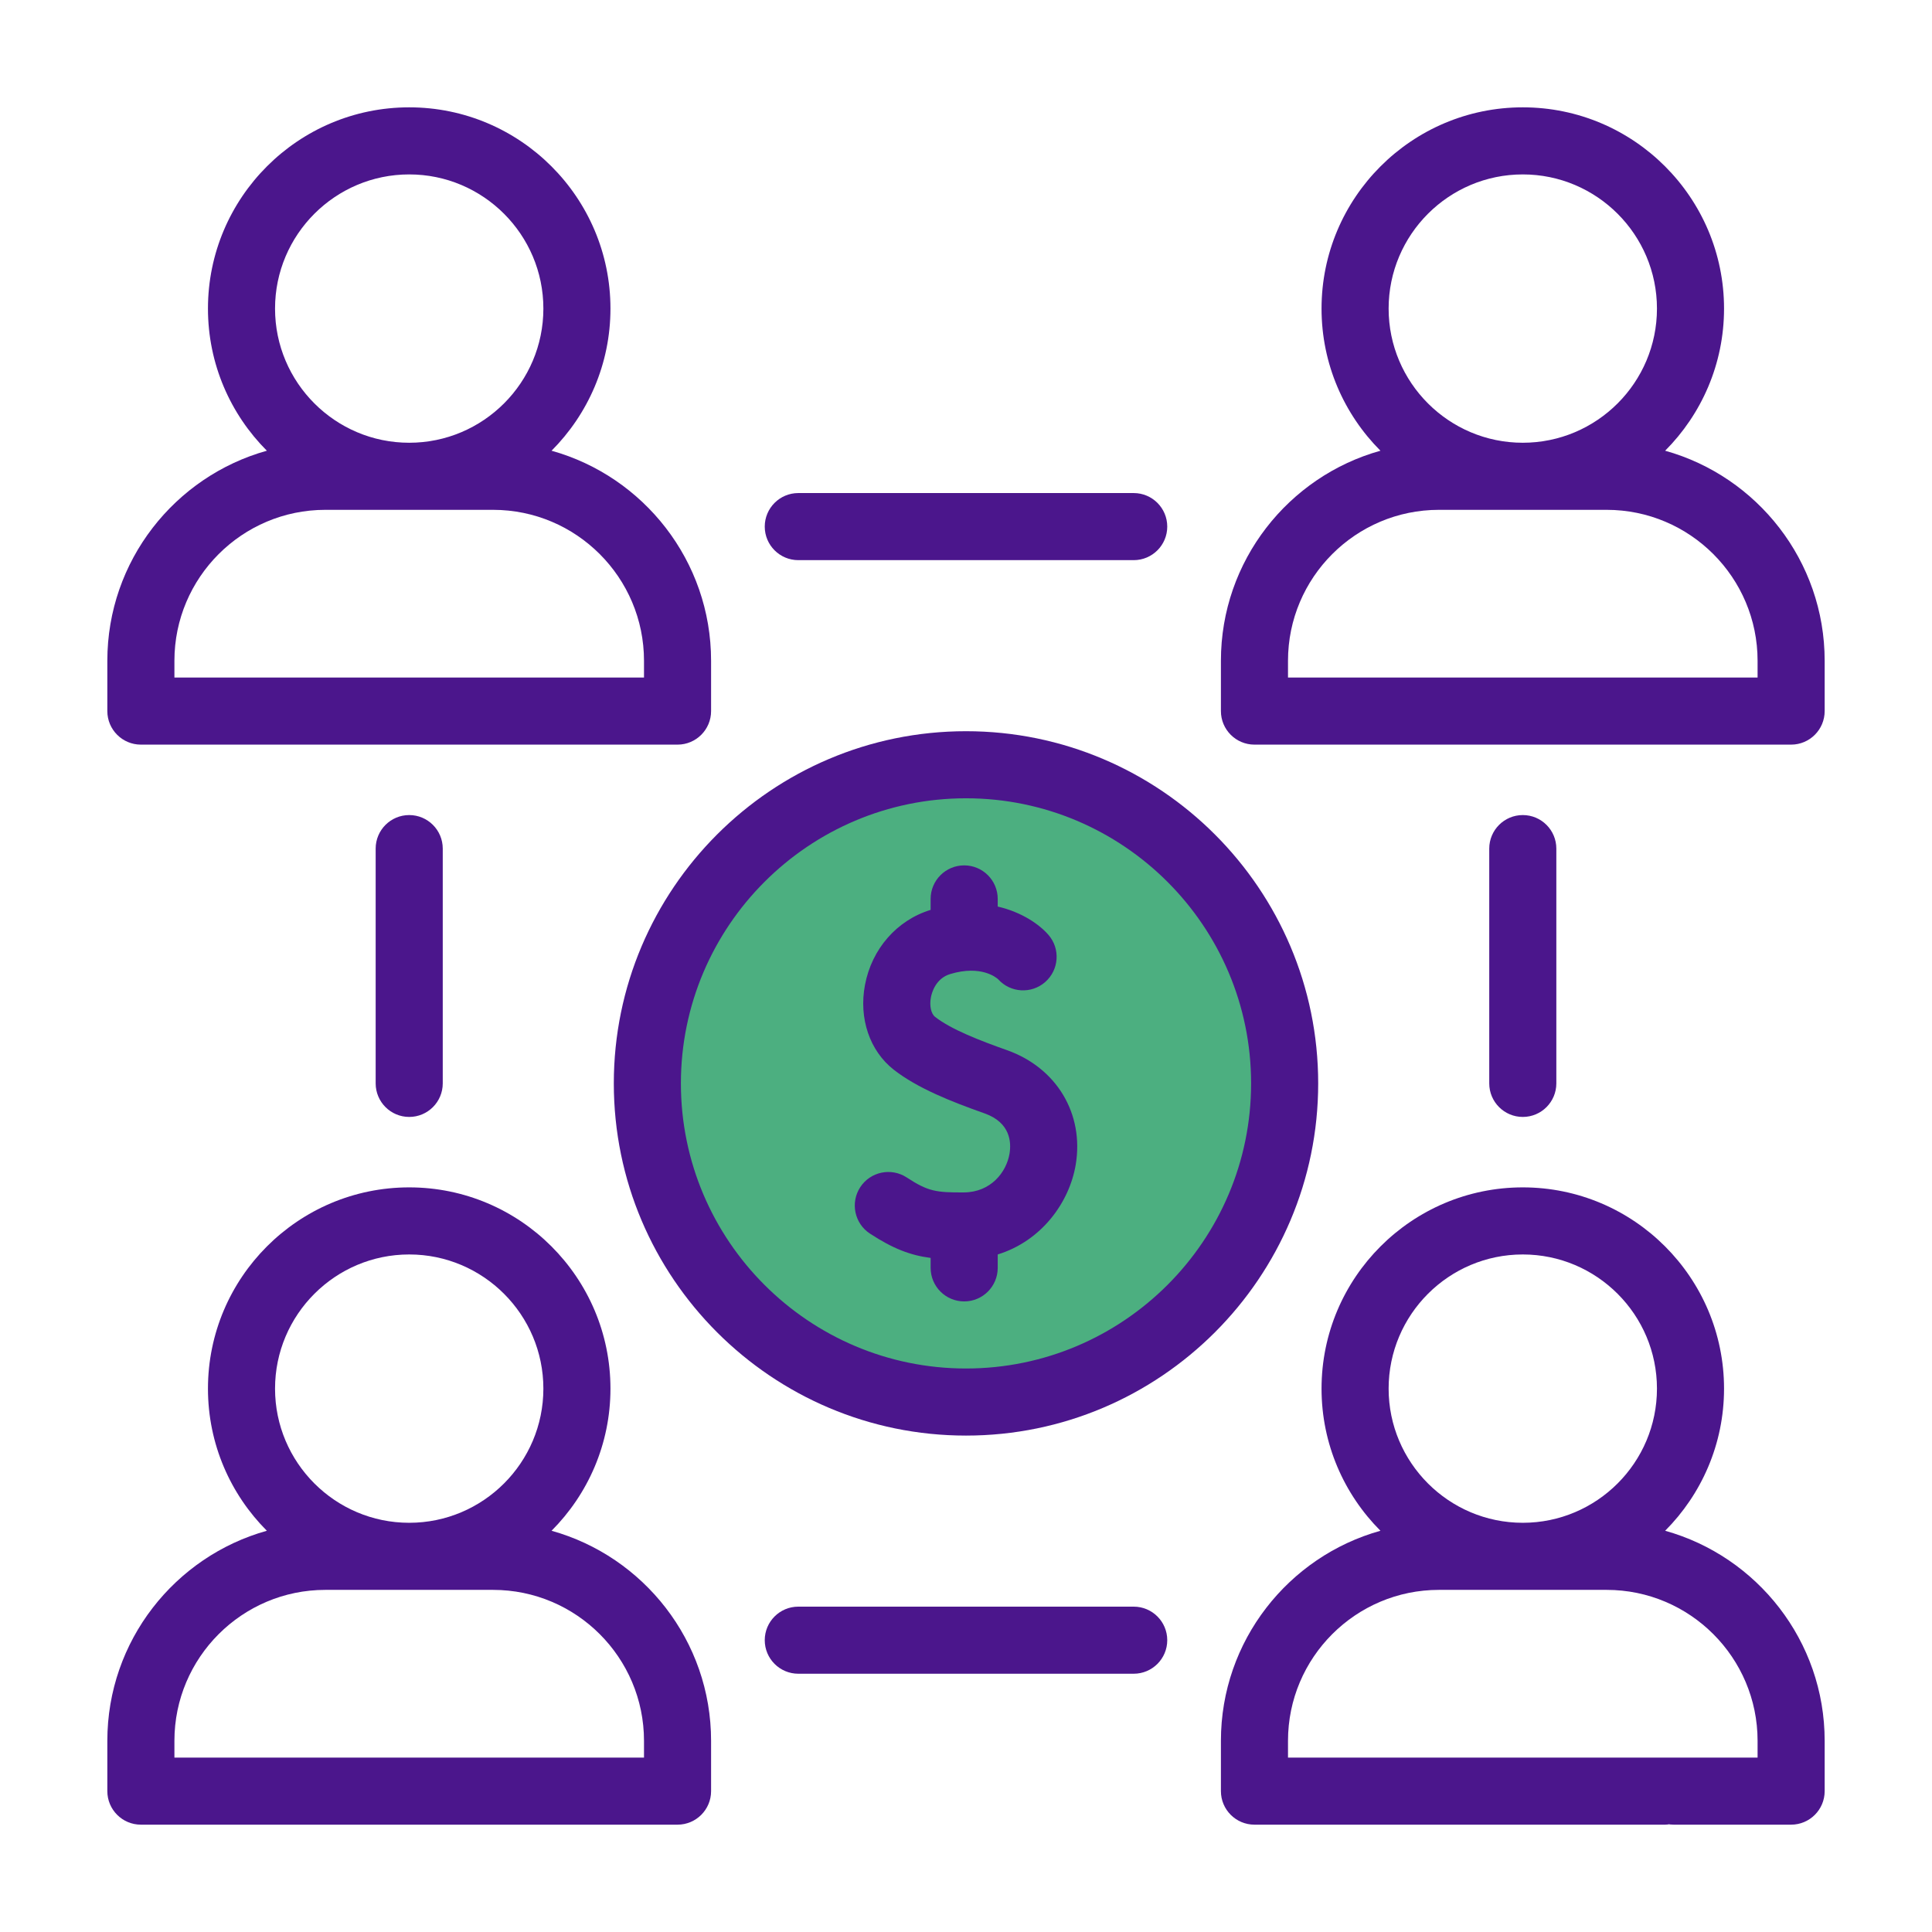
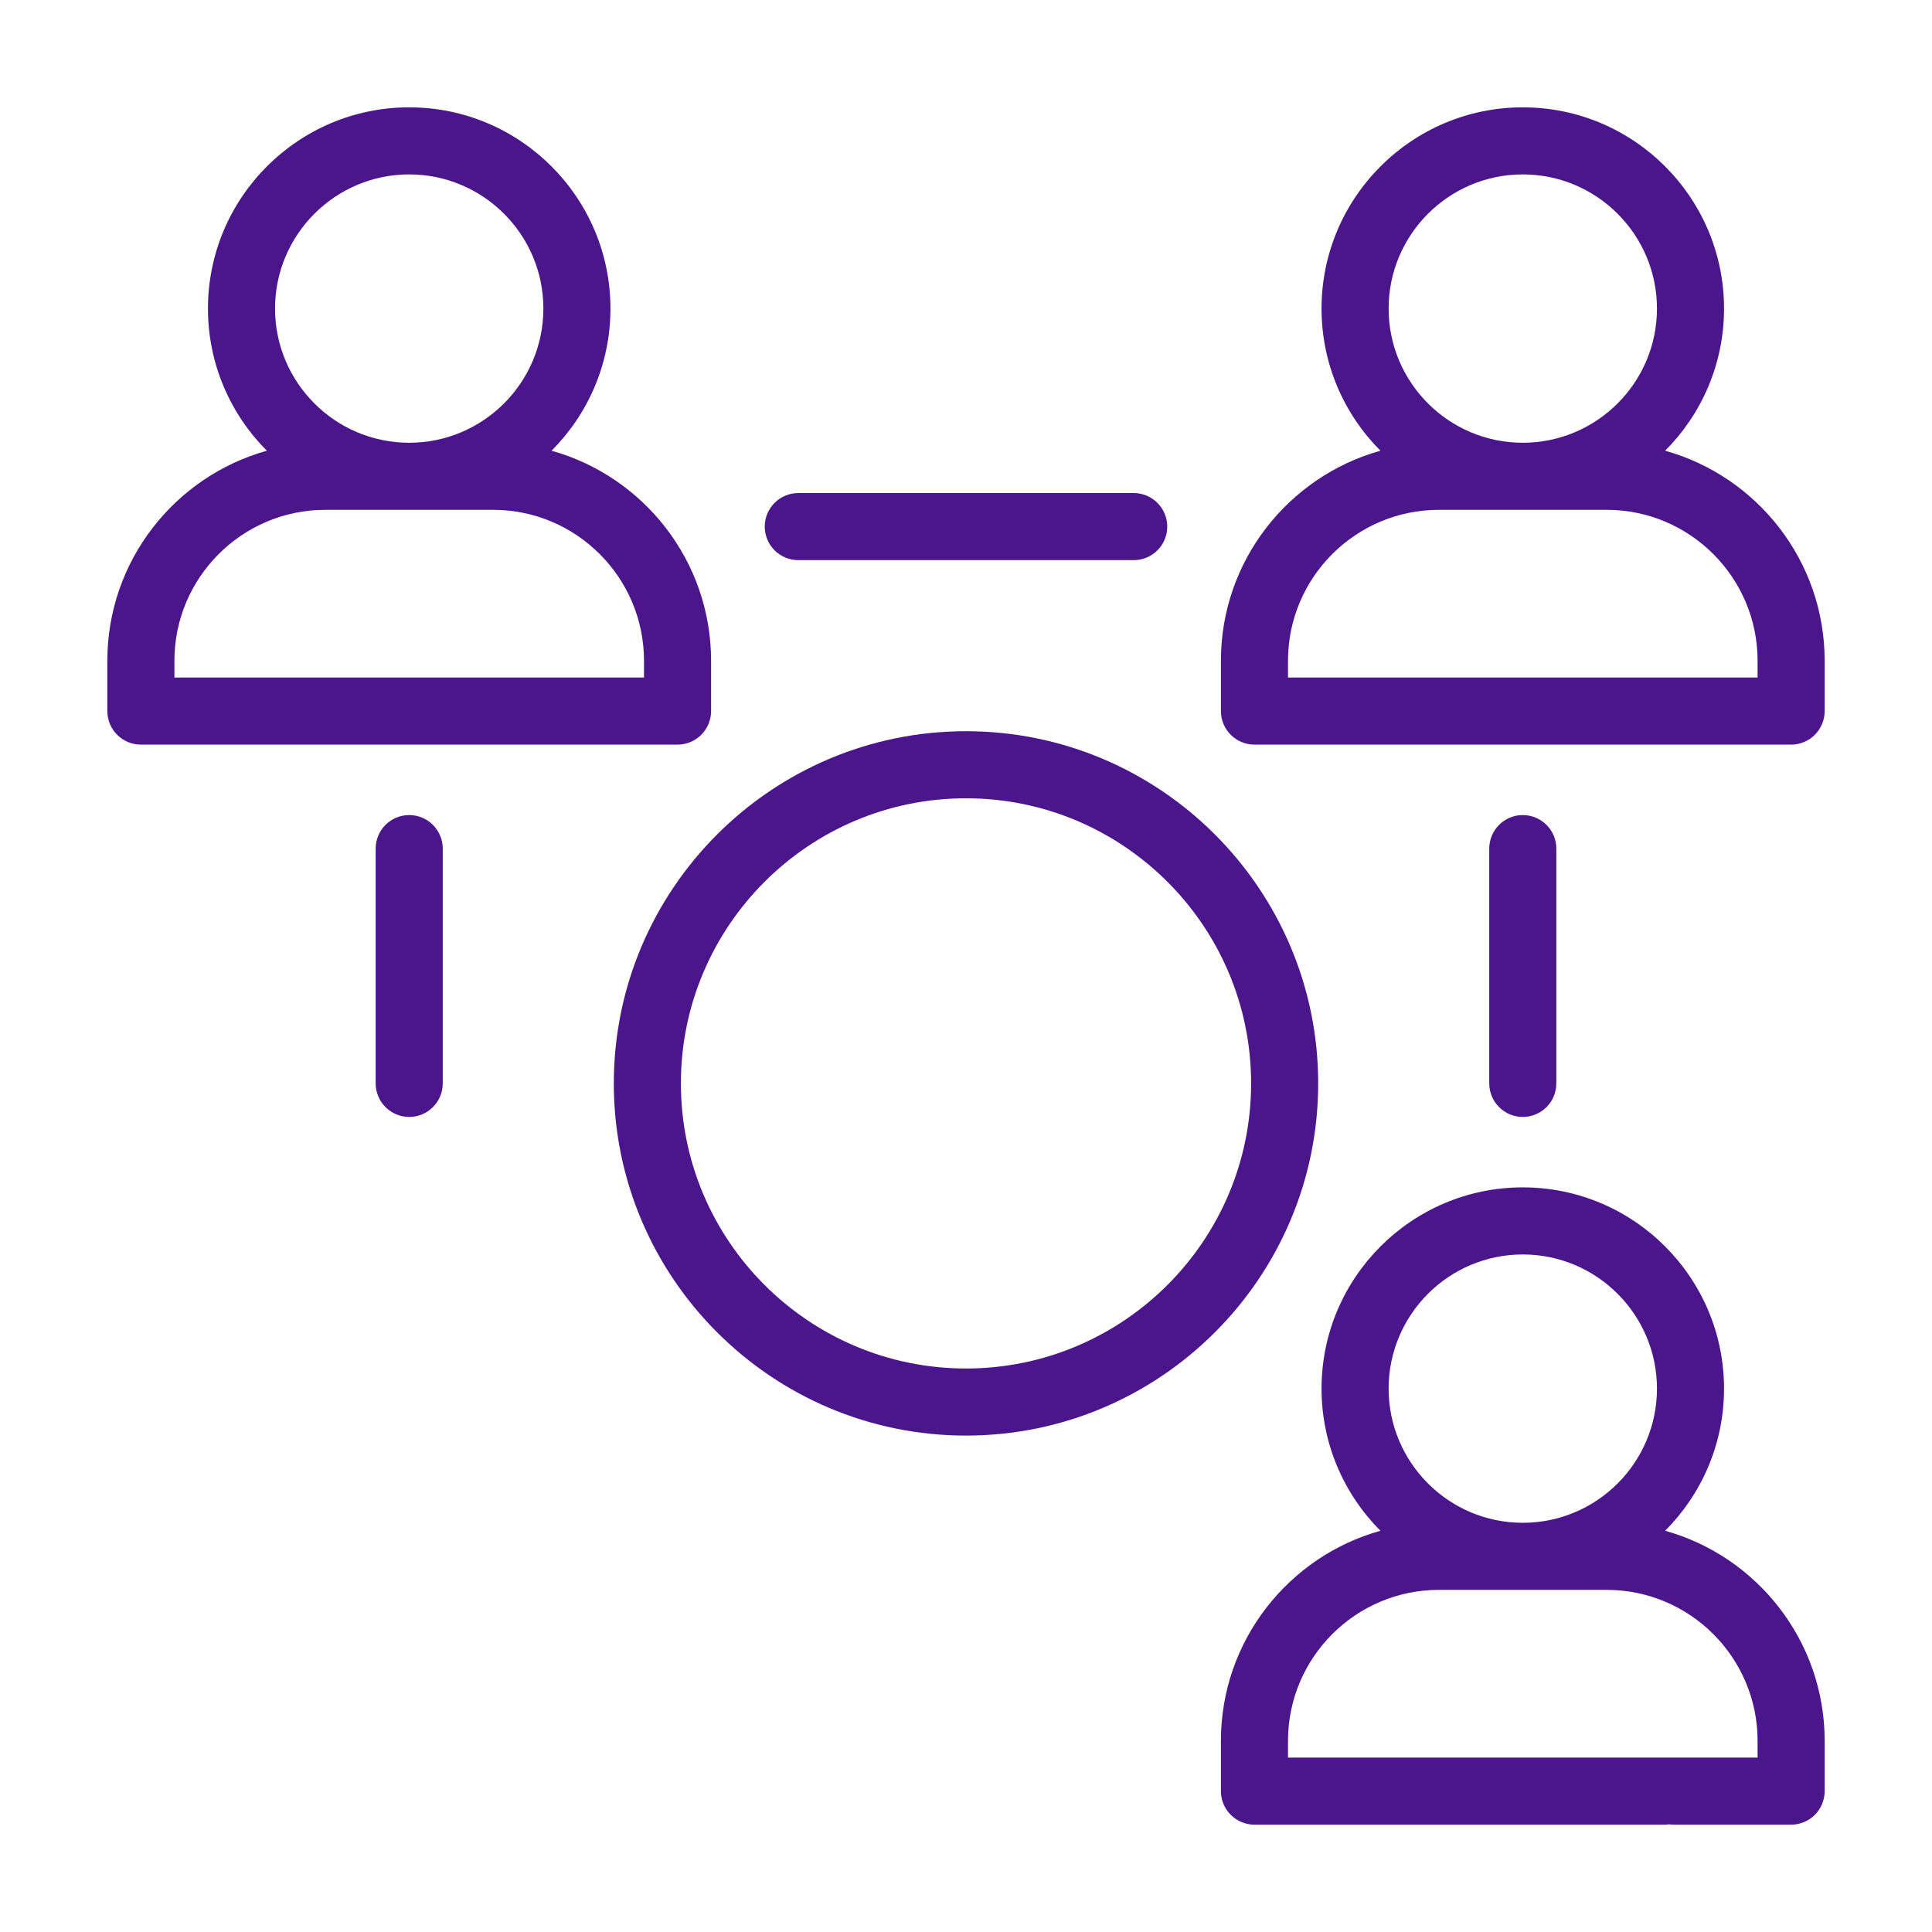
<svg xmlns="http://www.w3.org/2000/svg" width="72" height="72" viewBox="0 0 72 72" fill="none">
  <g clip-path="url(#clip0_1251_22790)">
-     <circle cx="36.5" cy="40.5" r="11.5" fill="#4CAF80" />
    <path d="M36 27.25C28.763 27.25 22.875 33.138 22.875 40.375C22.875 47.612 28.763 53.5 36 53.5C43.237 53.5 49.125 47.612 49.125 40.375C49.125 33.138 43.237 27.25 36 27.25ZM36 51C30.141 51 25.375 46.234 25.375 40.375C25.375 34.516 30.141 29.75 36 29.75C41.859 29.75 46.625 34.516 46.625 40.375C46.625 46.234 41.859 51 36 51Z" fill="#4B168C" />
    <path d="M62.055 57.047C63.41 55.689 64.25 53.816 64.25 51.75C64.25 47.614 60.886 44.25 56.75 44.25C52.614 44.25 49.25 47.614 49.25 51.75C49.25 53.816 50.09 55.689 51.445 57.047C48.02 58.002 45.5 61.15 45.5 64.875V66.75C45.5 67.44 46.06 68 46.75 68H62.055C62.745 68 61.125 67.44 61.125 66.75C61.125 66.06 63.065 65.5 62.375 65.5H48V64.875C48 61.773 50.523 59.25 53.625 59.25H59.875C62.977 59.25 65.5 61.773 65.5 64.875V65.5H62.375C61.685 65.5 61.125 66.06 61.125 66.75C61.125 67.44 61.685 68 62.375 68H66.75C67.44 68 68 67.44 68 66.75V64.875C68 61.15 65.48 58.002 62.055 57.047ZM56.75 56.75C53.993 56.75 51.75 54.507 51.75 51.75C51.75 48.993 53.993 46.75 56.75 46.75C59.507 46.75 61.75 48.993 61.75 51.75C61.75 54.507 59.507 56.75 56.75 56.75Z" fill="#4B168C" />
-     <path d="M20.555 57.047C21.91 55.689 22.75 53.816 22.75 51.75C22.75 47.614 19.386 44.25 15.25 44.25C11.114 44.25 7.75 47.614 7.75 51.75C7.75 53.816 8.589 55.689 9.945 57.047C6.52 58.002 4 61.15 4 64.875V66.75C4 67.44 4.56 68 5.25 68H25.25C25.94 68 26.5 67.44 26.5 66.75V64.875C26.5 61.15 23.98 58.002 20.555 57.047ZM15.25 46.75C18.007 46.75 20.25 48.993 20.25 51.75C20.25 54.507 18.007 56.75 15.25 56.75C12.493 56.75 10.25 54.507 10.25 51.75C10.25 48.993 12.493 46.75 15.25 46.75ZM24 65.5H6.5V64.875C6.5 61.773 9.023 59.25 12.125 59.25H18.375C21.477 59.25 24 61.773 24 64.875V65.5Z" fill="#4B168C" />
    <path d="M62.055 16.797C63.41 15.439 64.25 13.566 64.25 11.5C64.25 7.364 60.886 4 56.75 4C52.614 4 49.25 7.364 49.25 11.5C49.25 13.566 50.09 15.439 51.445 16.797C48.02 17.752 45.5 20.9 45.5 24.625V26.5C45.5 27.19 46.06 27.75 46.75 27.75H66.75C67.44 27.75 68 27.19 68 26.5V24.625C68 20.9 65.48 17.752 62.055 16.797ZM56.75 6.5C59.507 6.5 61.75 8.743 61.75 11.5C61.75 14.257 59.507 16.5 56.75 16.5C53.993 16.5 51.75 14.257 51.75 11.5C51.75 8.743 53.993 6.5 56.75 6.5ZM65.5 25.25H48V24.625C48 21.523 50.523 19 53.625 19H59.875C62.977 19 65.5 21.523 65.5 24.625V25.25Z" fill="#4B168C" />
    <path d="M5.25 27.75H25.25C25.94 27.75 26.5 27.19 26.5 26.5V24.625C26.5 20.9 23.98 17.752 20.555 16.797C21.91 15.439 22.75 13.566 22.75 11.5C22.75 7.364 19.386 4 15.25 4C11.114 4 7.75 7.364 7.75 11.5C7.75 13.566 8.589 15.439 9.945 16.797C6.52 17.752 4 20.9 4 24.625V26.5C4 27.19 4.56 27.75 5.25 27.75ZM15.25 6.5C18.007 6.5 20.25 8.743 20.25 11.5C20.25 14.257 18.007 16.5 15.25 16.5C12.493 16.5 10.25 14.257 10.25 11.5C10.25 8.743 12.493 6.5 15.25 6.5ZM6.5 24.625C6.5 21.523 9.023 19 12.125 19H18.375C21.477 19 24 21.523 24 24.625V25.25H6.5V24.625Z" fill="#4B168C" />
    <path d="M58 40.375V31.625C58 30.935 57.44 30.375 56.75 30.375C56.06 30.375 55.5 30.935 55.5 31.625V40.375C55.5 41.065 56.06 41.625 56.75 41.625C57.44 41.625 58 41.065 58 40.375Z" fill="#4B168C" />
    <path d="M14 31.625V40.375C14 41.065 14.56 41.625 15.25 41.625C15.94 41.625 16.5 41.065 16.5 40.375V31.625C16.5 30.935 15.94 30.375 15.25 30.375C14.56 30.375 14 30.935 14 31.625Z" fill="#4B168C" />
    <path d="M29.75 20.875H42.25C42.94 20.875 43.5 20.315 43.5 19.625C43.5 18.935 42.94 18.375 42.25 18.375H29.75C29.06 18.375 28.5 18.935 28.5 19.625C28.5 20.315 29.06 20.875 29.75 20.875Z" fill="#4B168C" />
-     <path d="M42.25 59.875H29.75C29.06 59.875 28.5 60.435 28.5 61.125C28.5 61.815 29.06 62.375 29.75 62.375H42.25C42.94 62.375 43.5 61.815 43.5 61.125C43.5 60.435 42.94 59.875 42.25 59.875Z" fill="#4B168C" />
-     <path d="M37.523 39.135C36.537 38.786 35.448 38.367 34.847 37.895C34.697 37.777 34.633 37.479 34.692 37.17C34.722 37.007 34.864 36.465 35.411 36.3C36.572 35.95 37.141 36.441 37.2 36.496C37.656 37.001 38.434 37.049 38.949 36.6C39.469 36.147 39.524 35.357 39.07 34.837C38.742 34.46 38.092 33.994 37.182 33.785V33.5C37.182 32.81 36.623 32.25 35.932 32.25C35.242 32.25 34.682 32.81 34.682 33.5V33.909C33.426 34.291 32.488 35.362 32.235 36.707C32 37.952 32.41 39.16 33.304 39.862C34.188 40.555 35.453 41.055 36.69 41.492C37.663 41.836 37.691 42.581 37.622 42.994C37.506 43.685 36.925 44.431 35.924 44.438C34.878 44.445 34.58 44.397 33.79 43.88C33.212 43.503 32.438 43.664 32.059 44.242C31.682 44.82 31.843 45.595 32.421 45.973C33.281 46.535 33.925 46.781 34.682 46.879V47.25C34.682 47.94 35.242 48.5 35.932 48.5C36.623 48.5 37.182 47.94 37.182 47.25V46.75C38.81 46.248 39.85 44.819 40.088 43.409C40.407 41.508 39.377 39.79 37.523 39.135Z" fill="#4B168C" />
  </g>
  <defs>
    <clipPath id="clip0_1251_22790">
      <rect width="64" height="64" fill="white" transform="translate(4 4)" />
    </clipPath>
  </defs>
</svg>